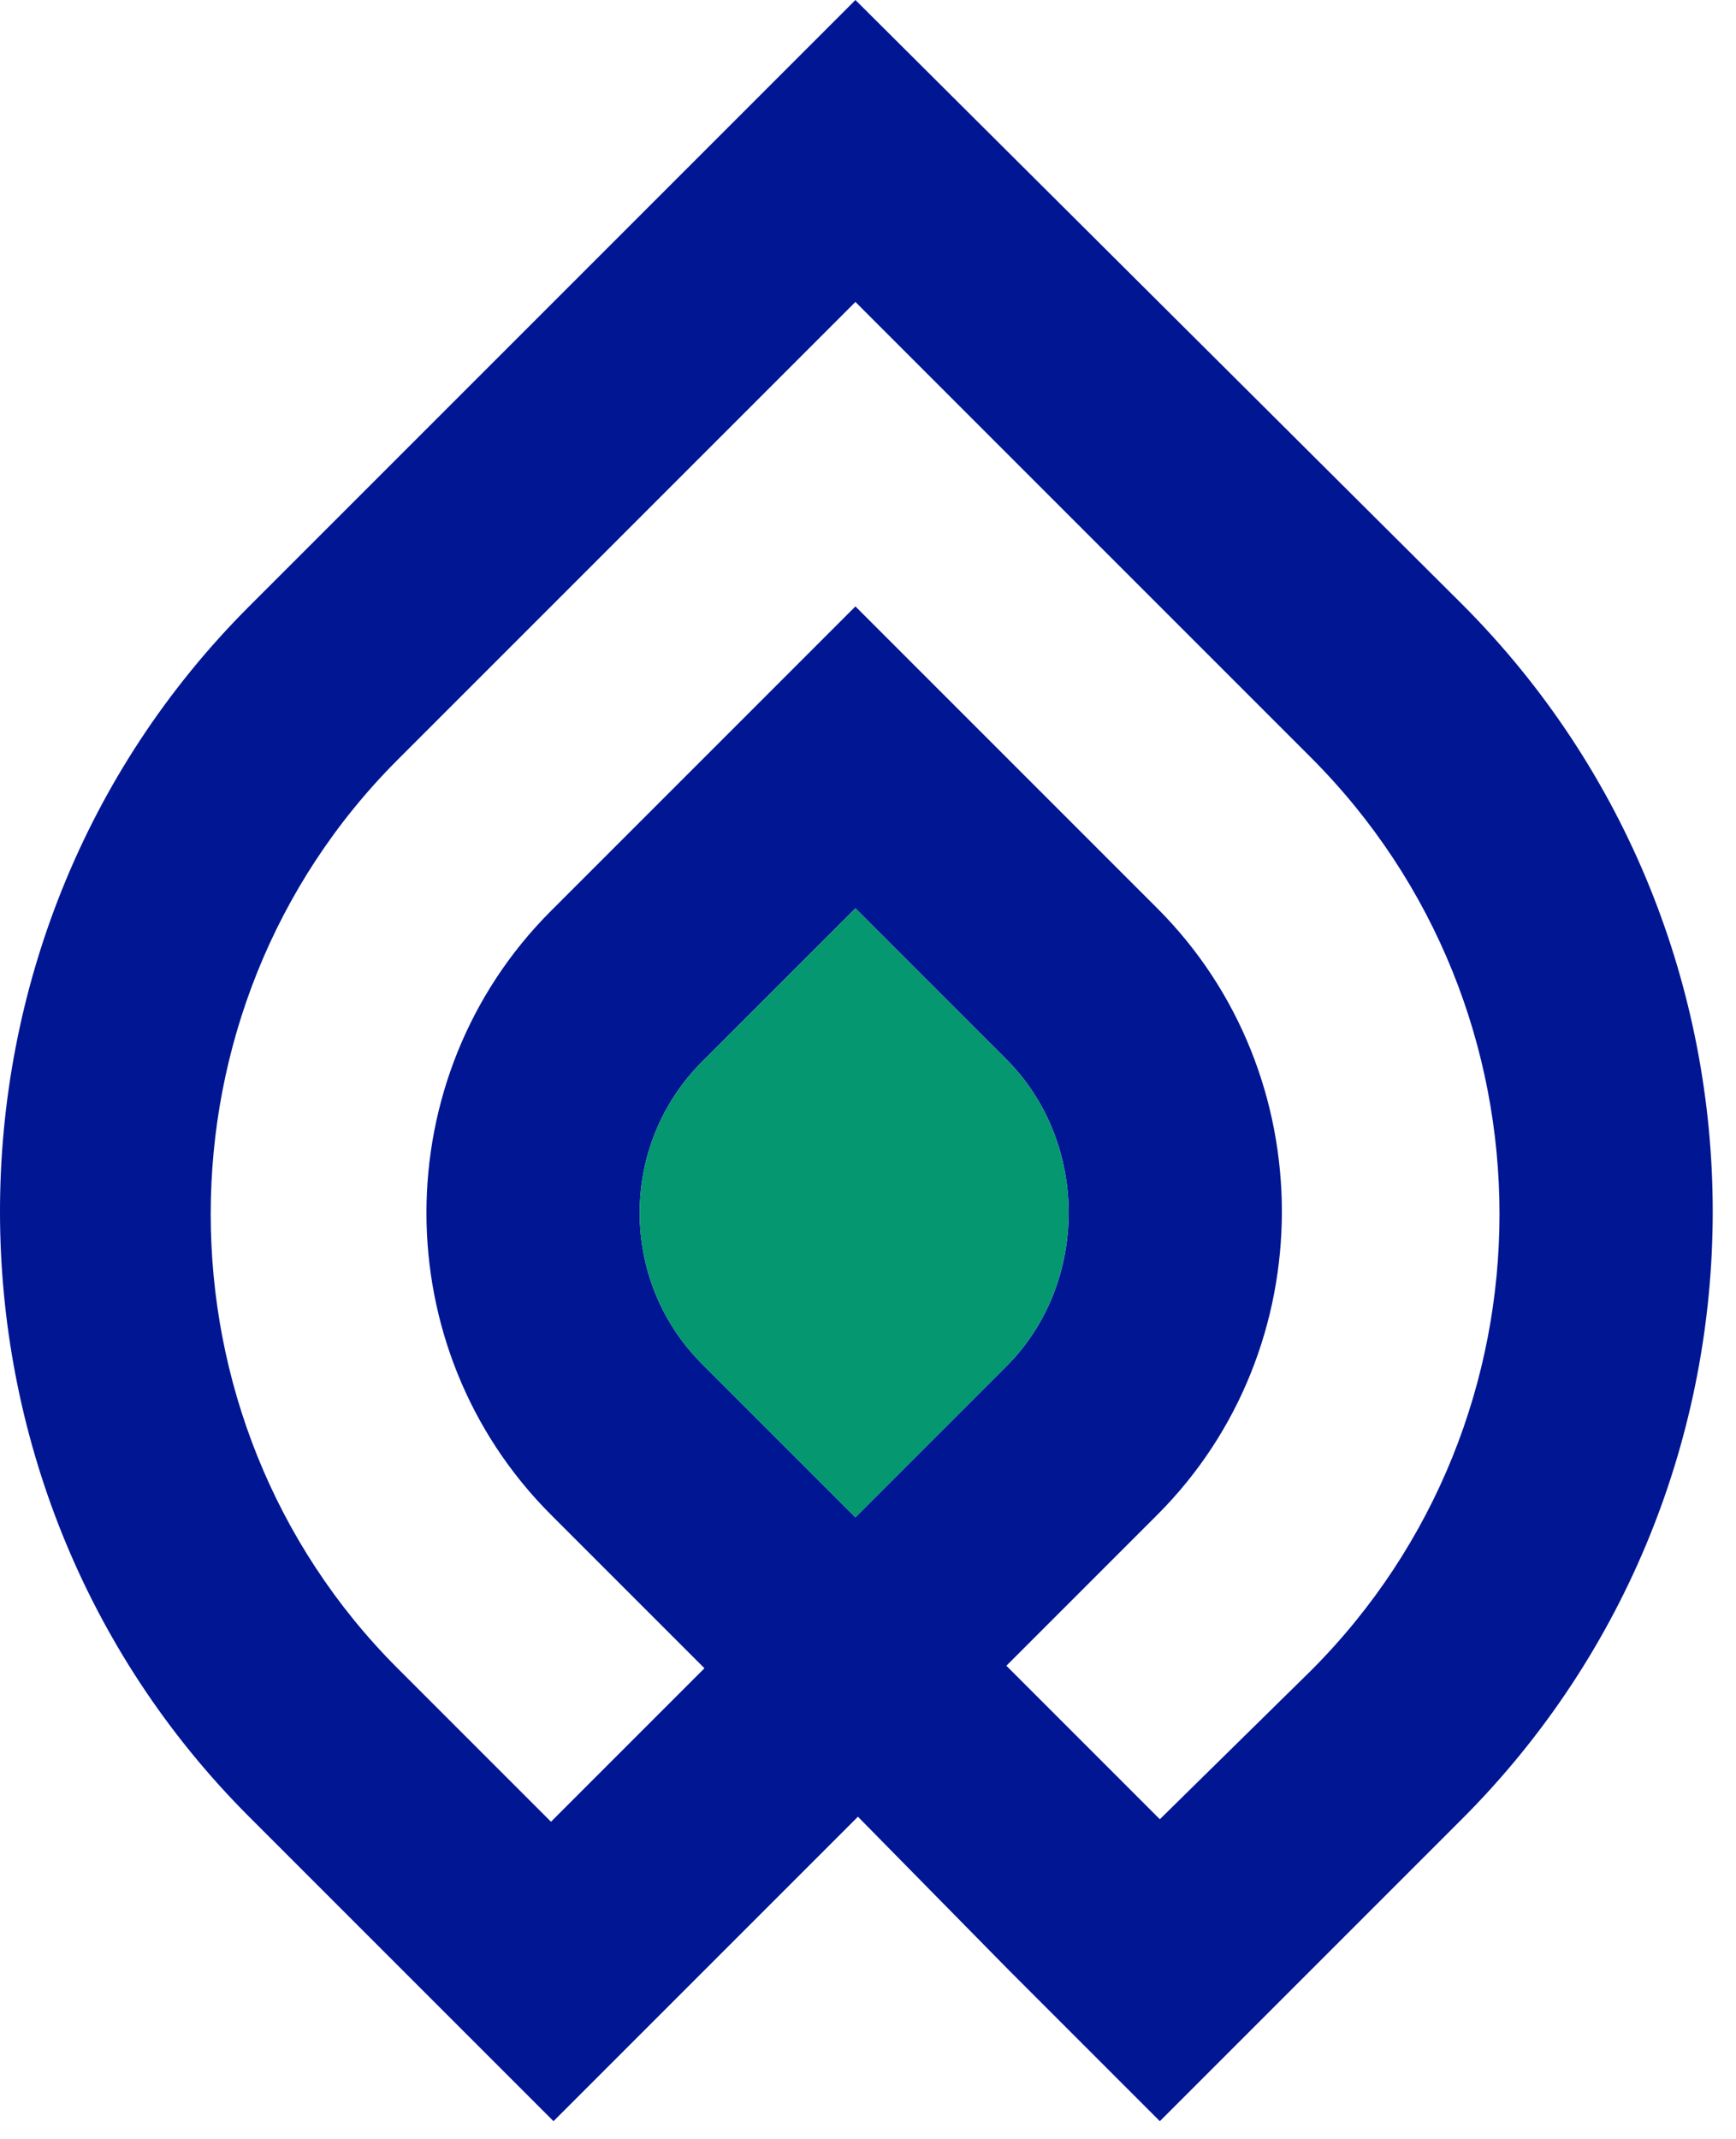
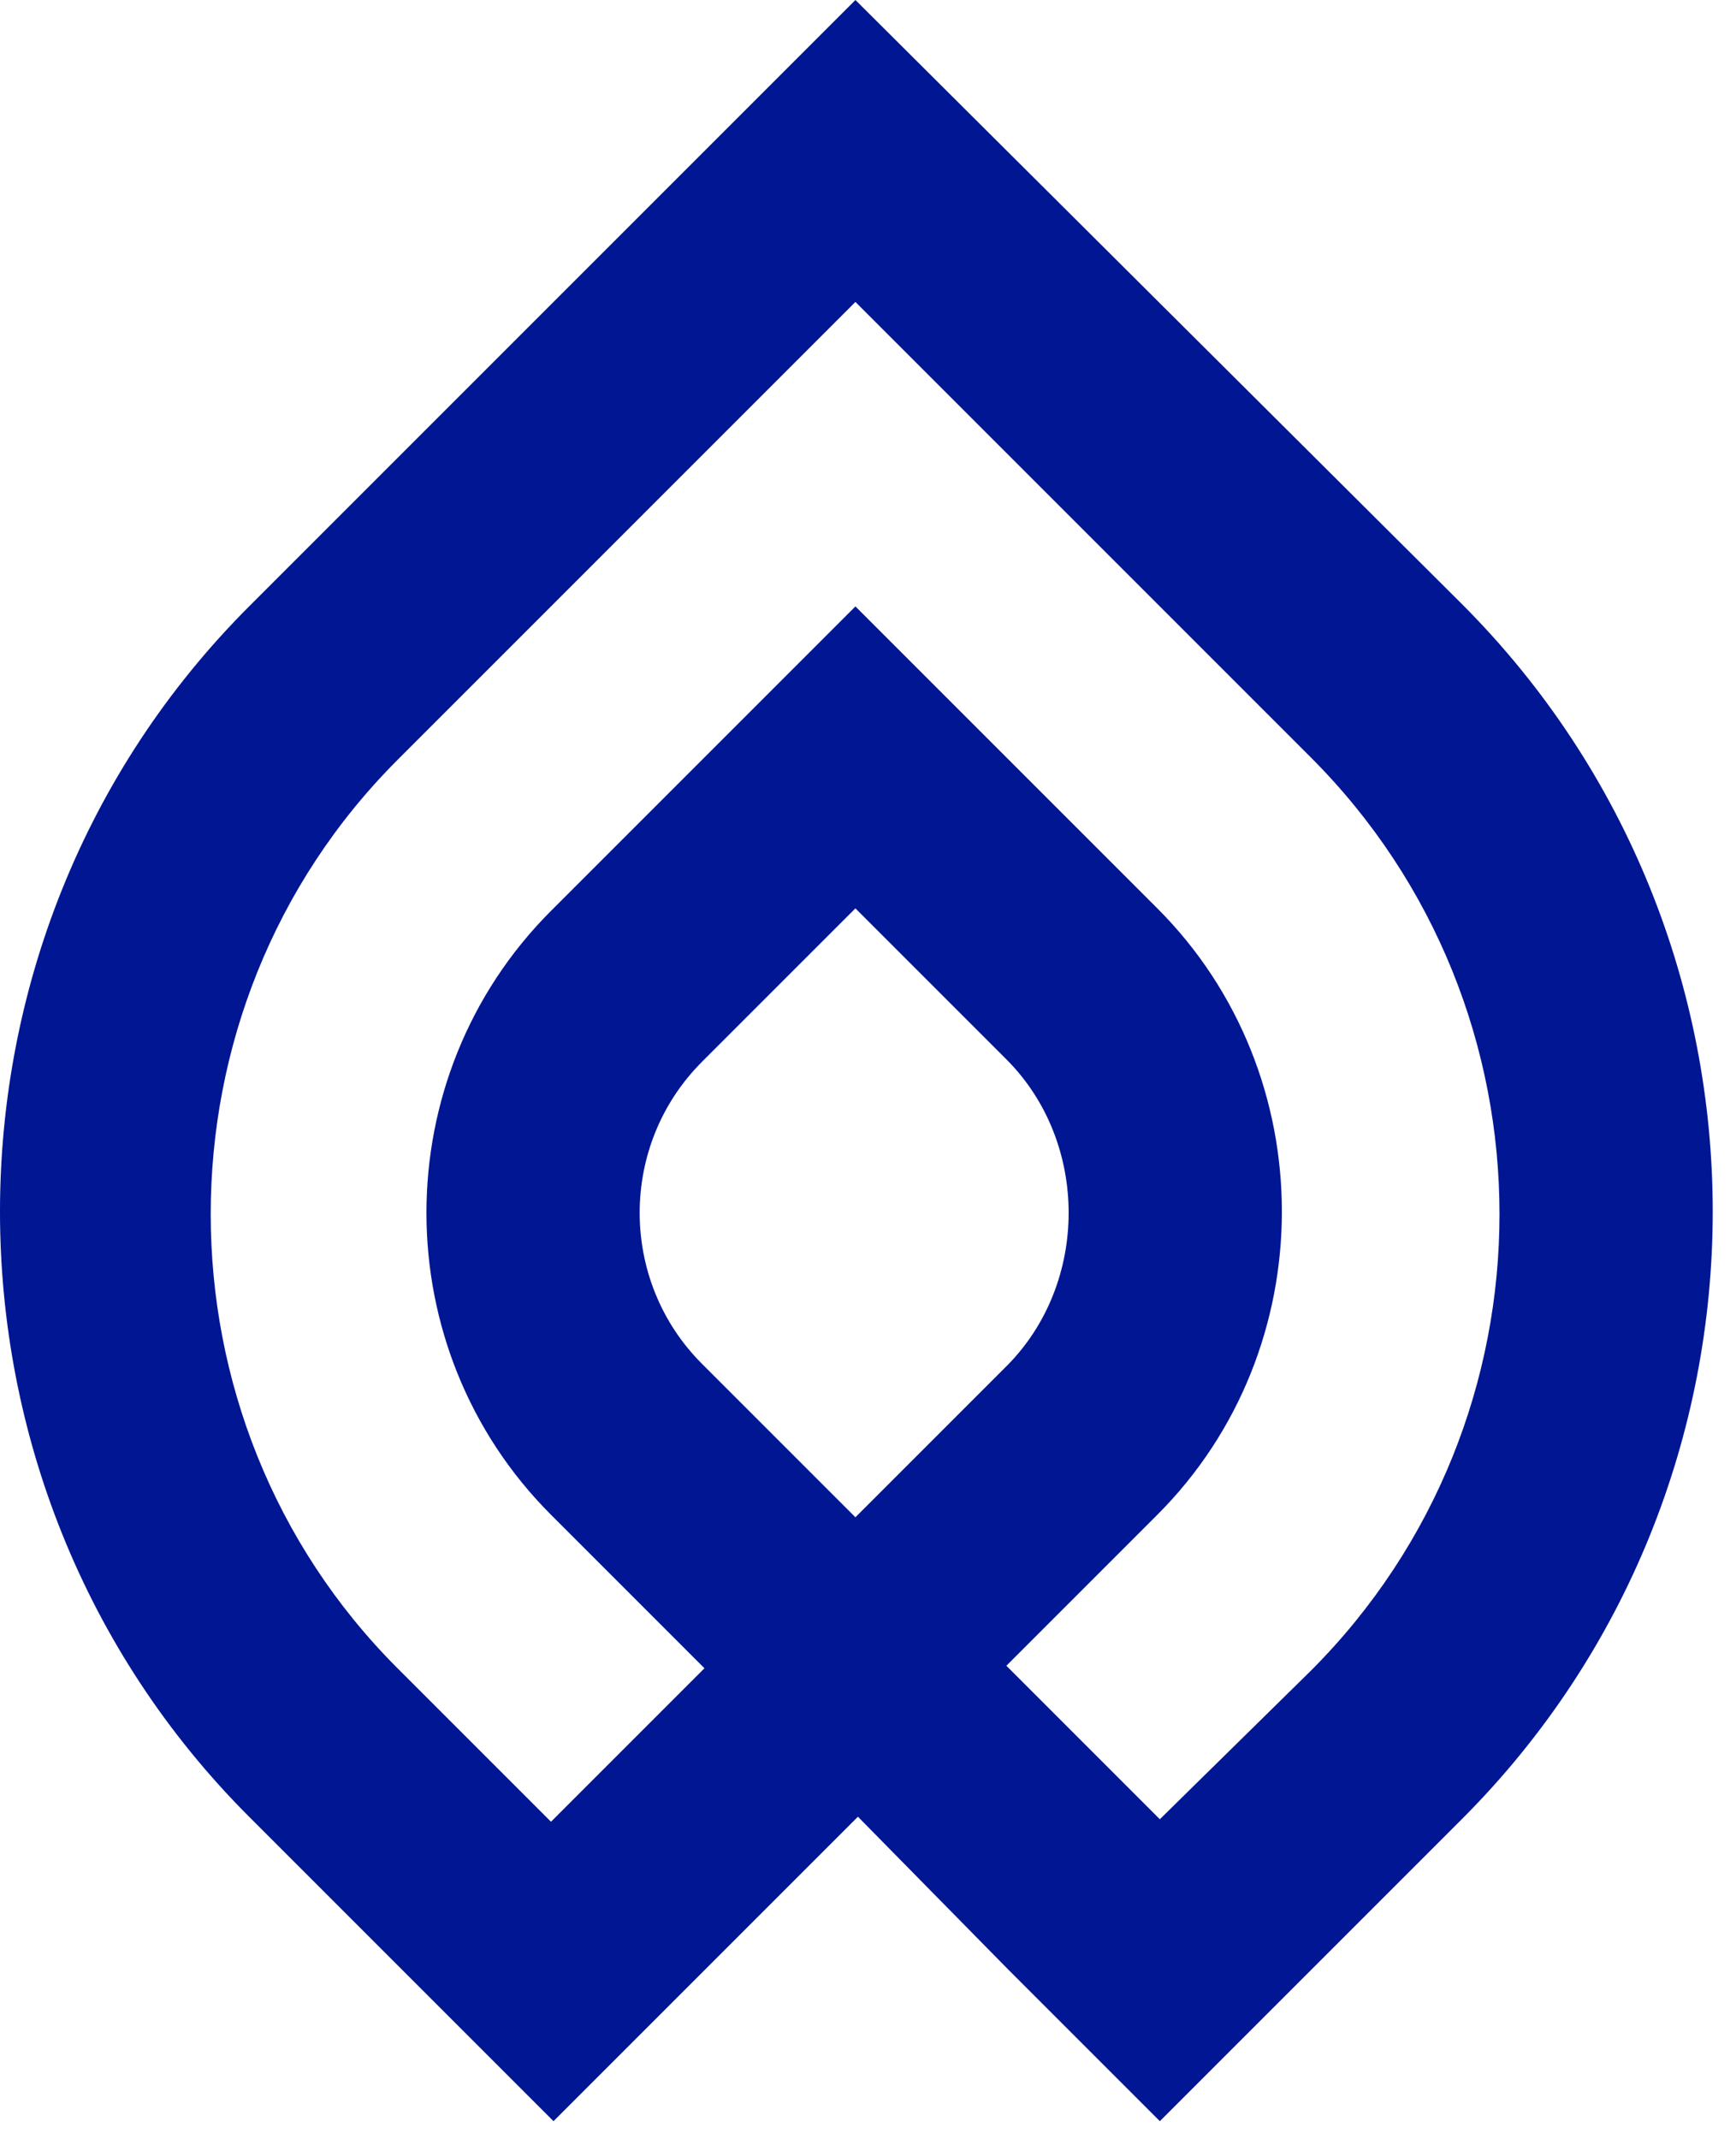
<svg xmlns="http://www.w3.org/2000/svg" width="69" height="85" viewBox="0 0 69 85" fill="none">
  <path fill-rule="evenodd" clip-rule="evenodd" d="M34 60.3L27.9 54.2C24.6 50.9 24.6 45.5 27.9 42.2L34 36.1L40 42.1C43.3 45.4 43.3 51 40 54.3L34 60.3ZM40.1 78.3L46.1 84.3L58.1 72.3C71.4 59 71.4 37.3 58.1 24L34 0L9.9 24.1C-3.3 37.3 -3.3 59 9.9 72.2L22 84.3L34.1 72.2L40.1 78.3ZM46.1 72.3L40 66.2L46 60.2C52.6 53.6 52.6 42.7 46 36.1L34 24.1L21.9 36.2C15.3 42.8 15.3 53.6 21.9 60.2L28 66.3L21.9 72.4L15.8 66.3C5.9 56.4 5.9 40.1 15.8 30.2L34 12L52.1 30.1C62.1 40.1 62.1 56.4 52.1 66.4L46.1 72.3Z" fill="#001693" />
-   <path fill-rule="evenodd" clip-rule="evenodd" d="M34 60.3L27.9 54.2C24.6 50.9 24.6 45.5 27.9 42.2L34 36.1L40 42.1C43.3 45.4 43.3 51 40 54.3L34 60.3Z" fill="#049770" />
</svg>